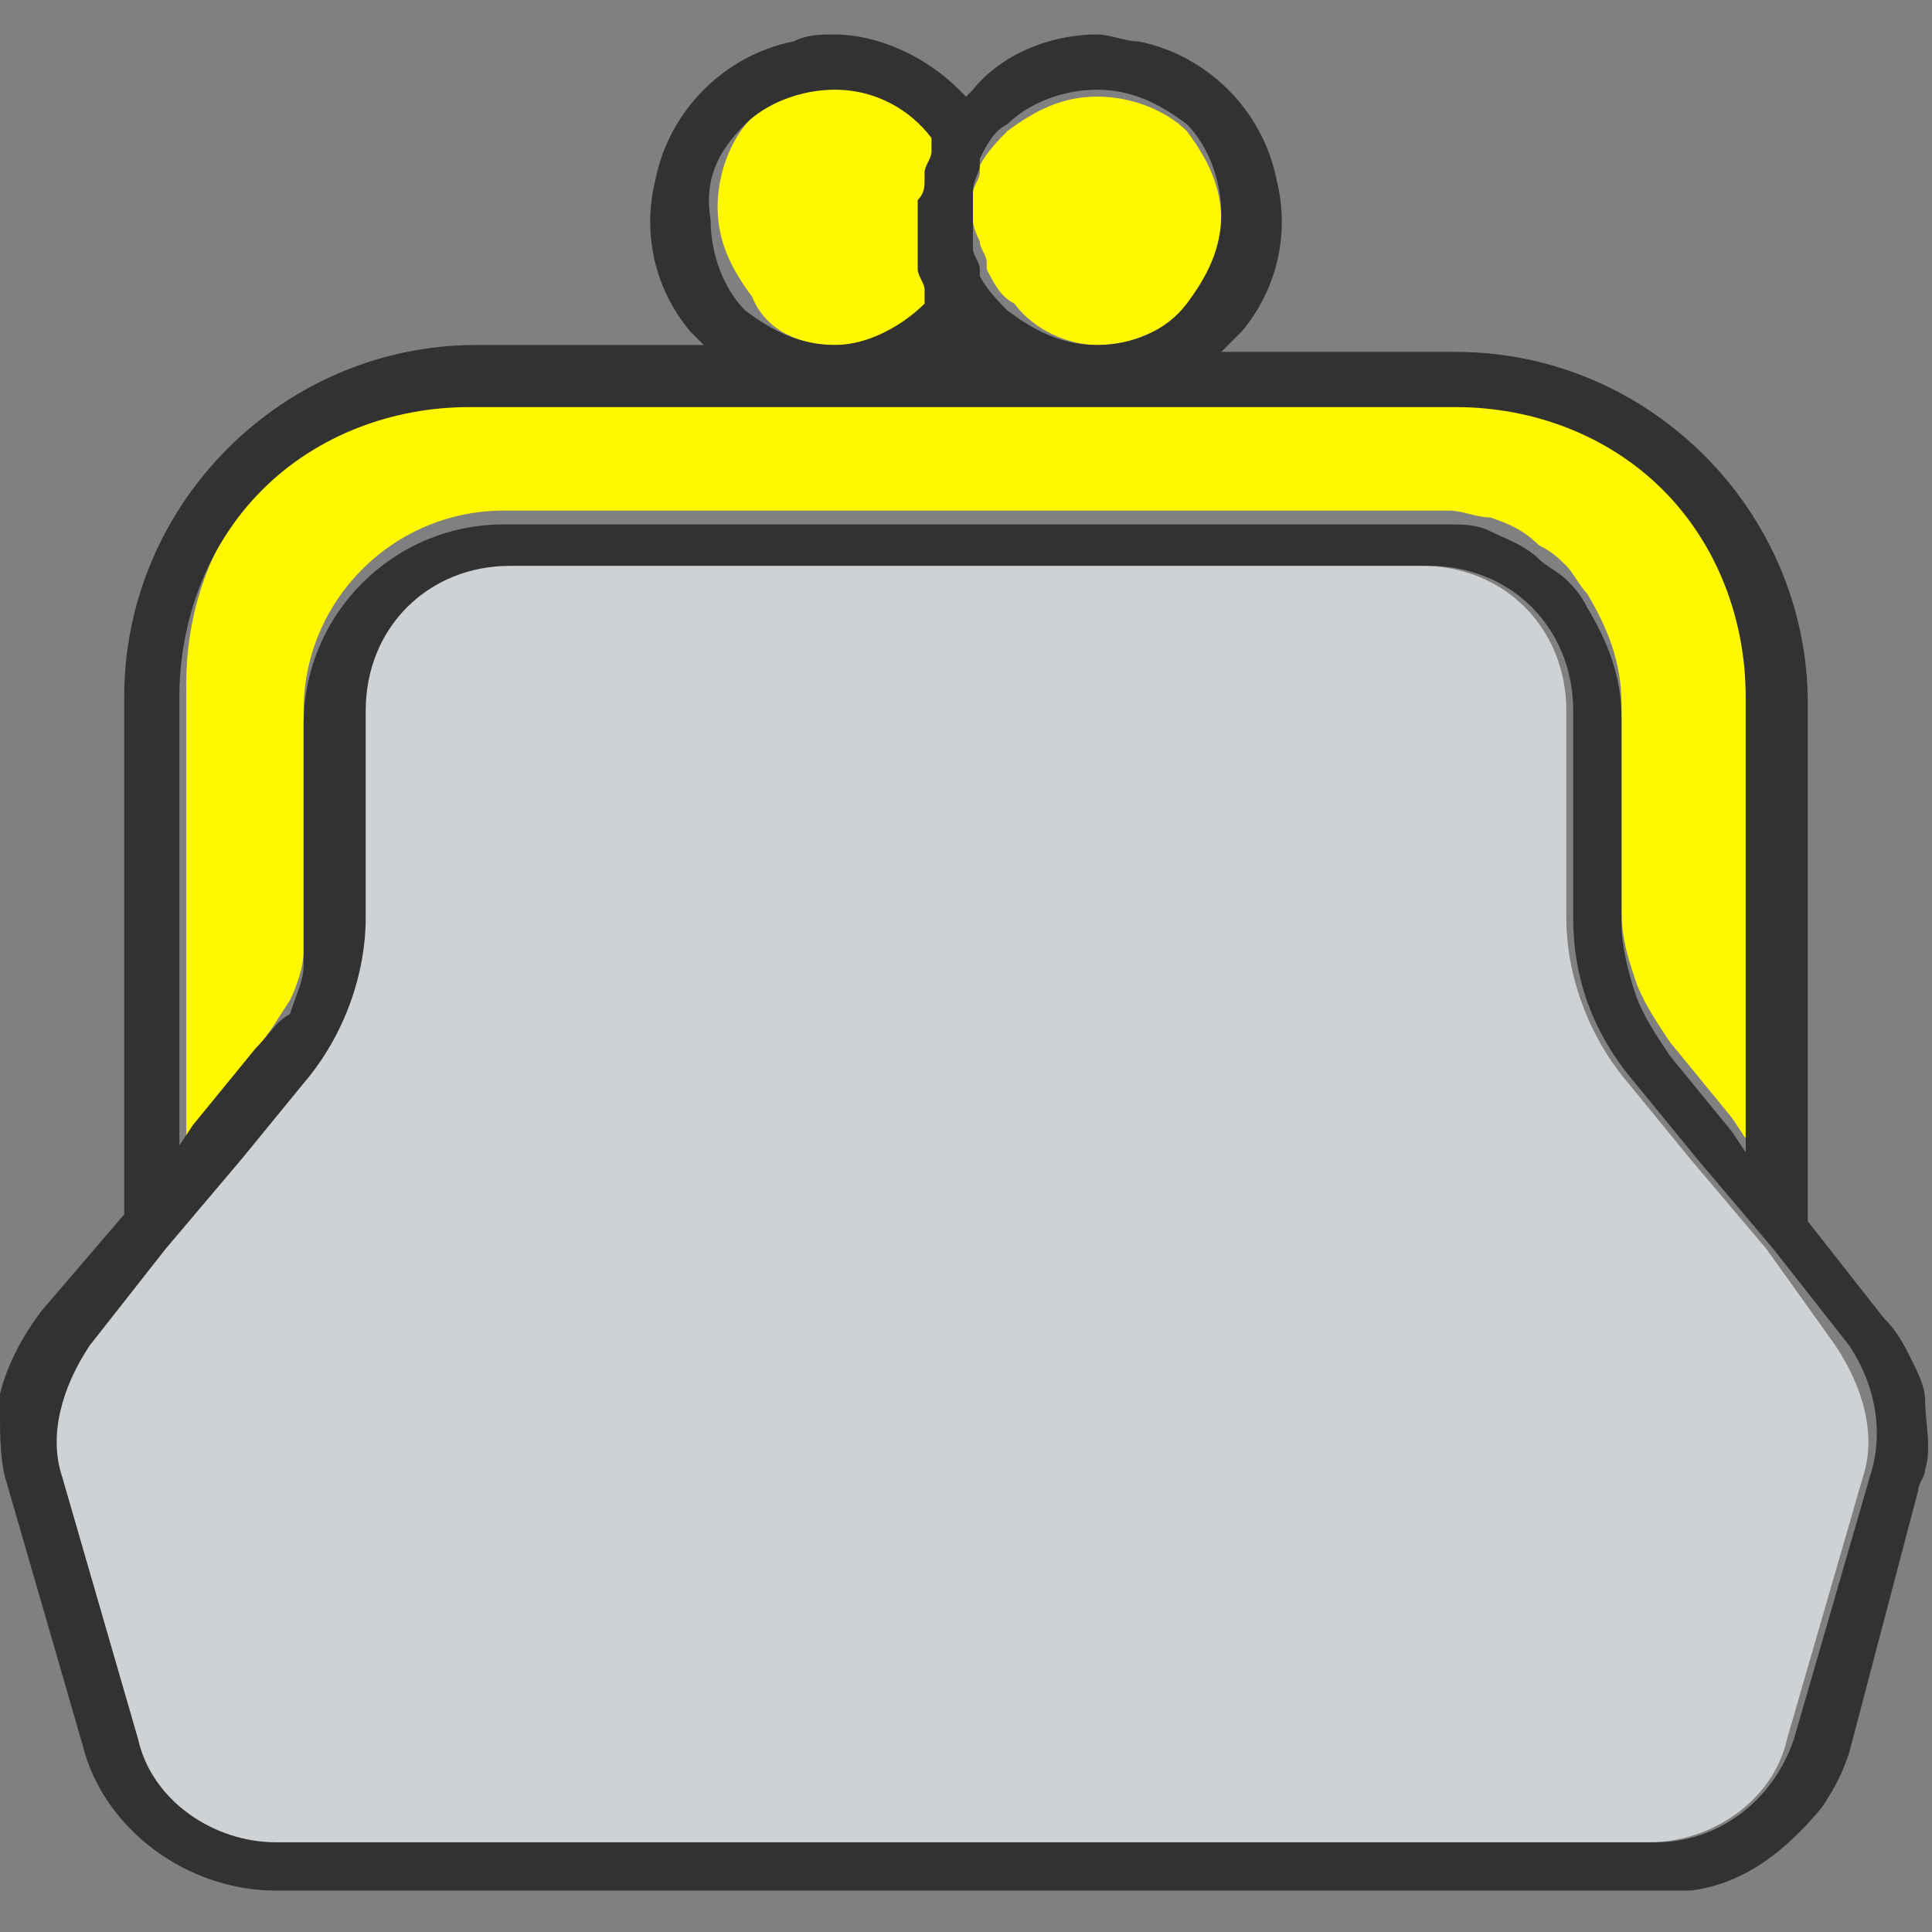
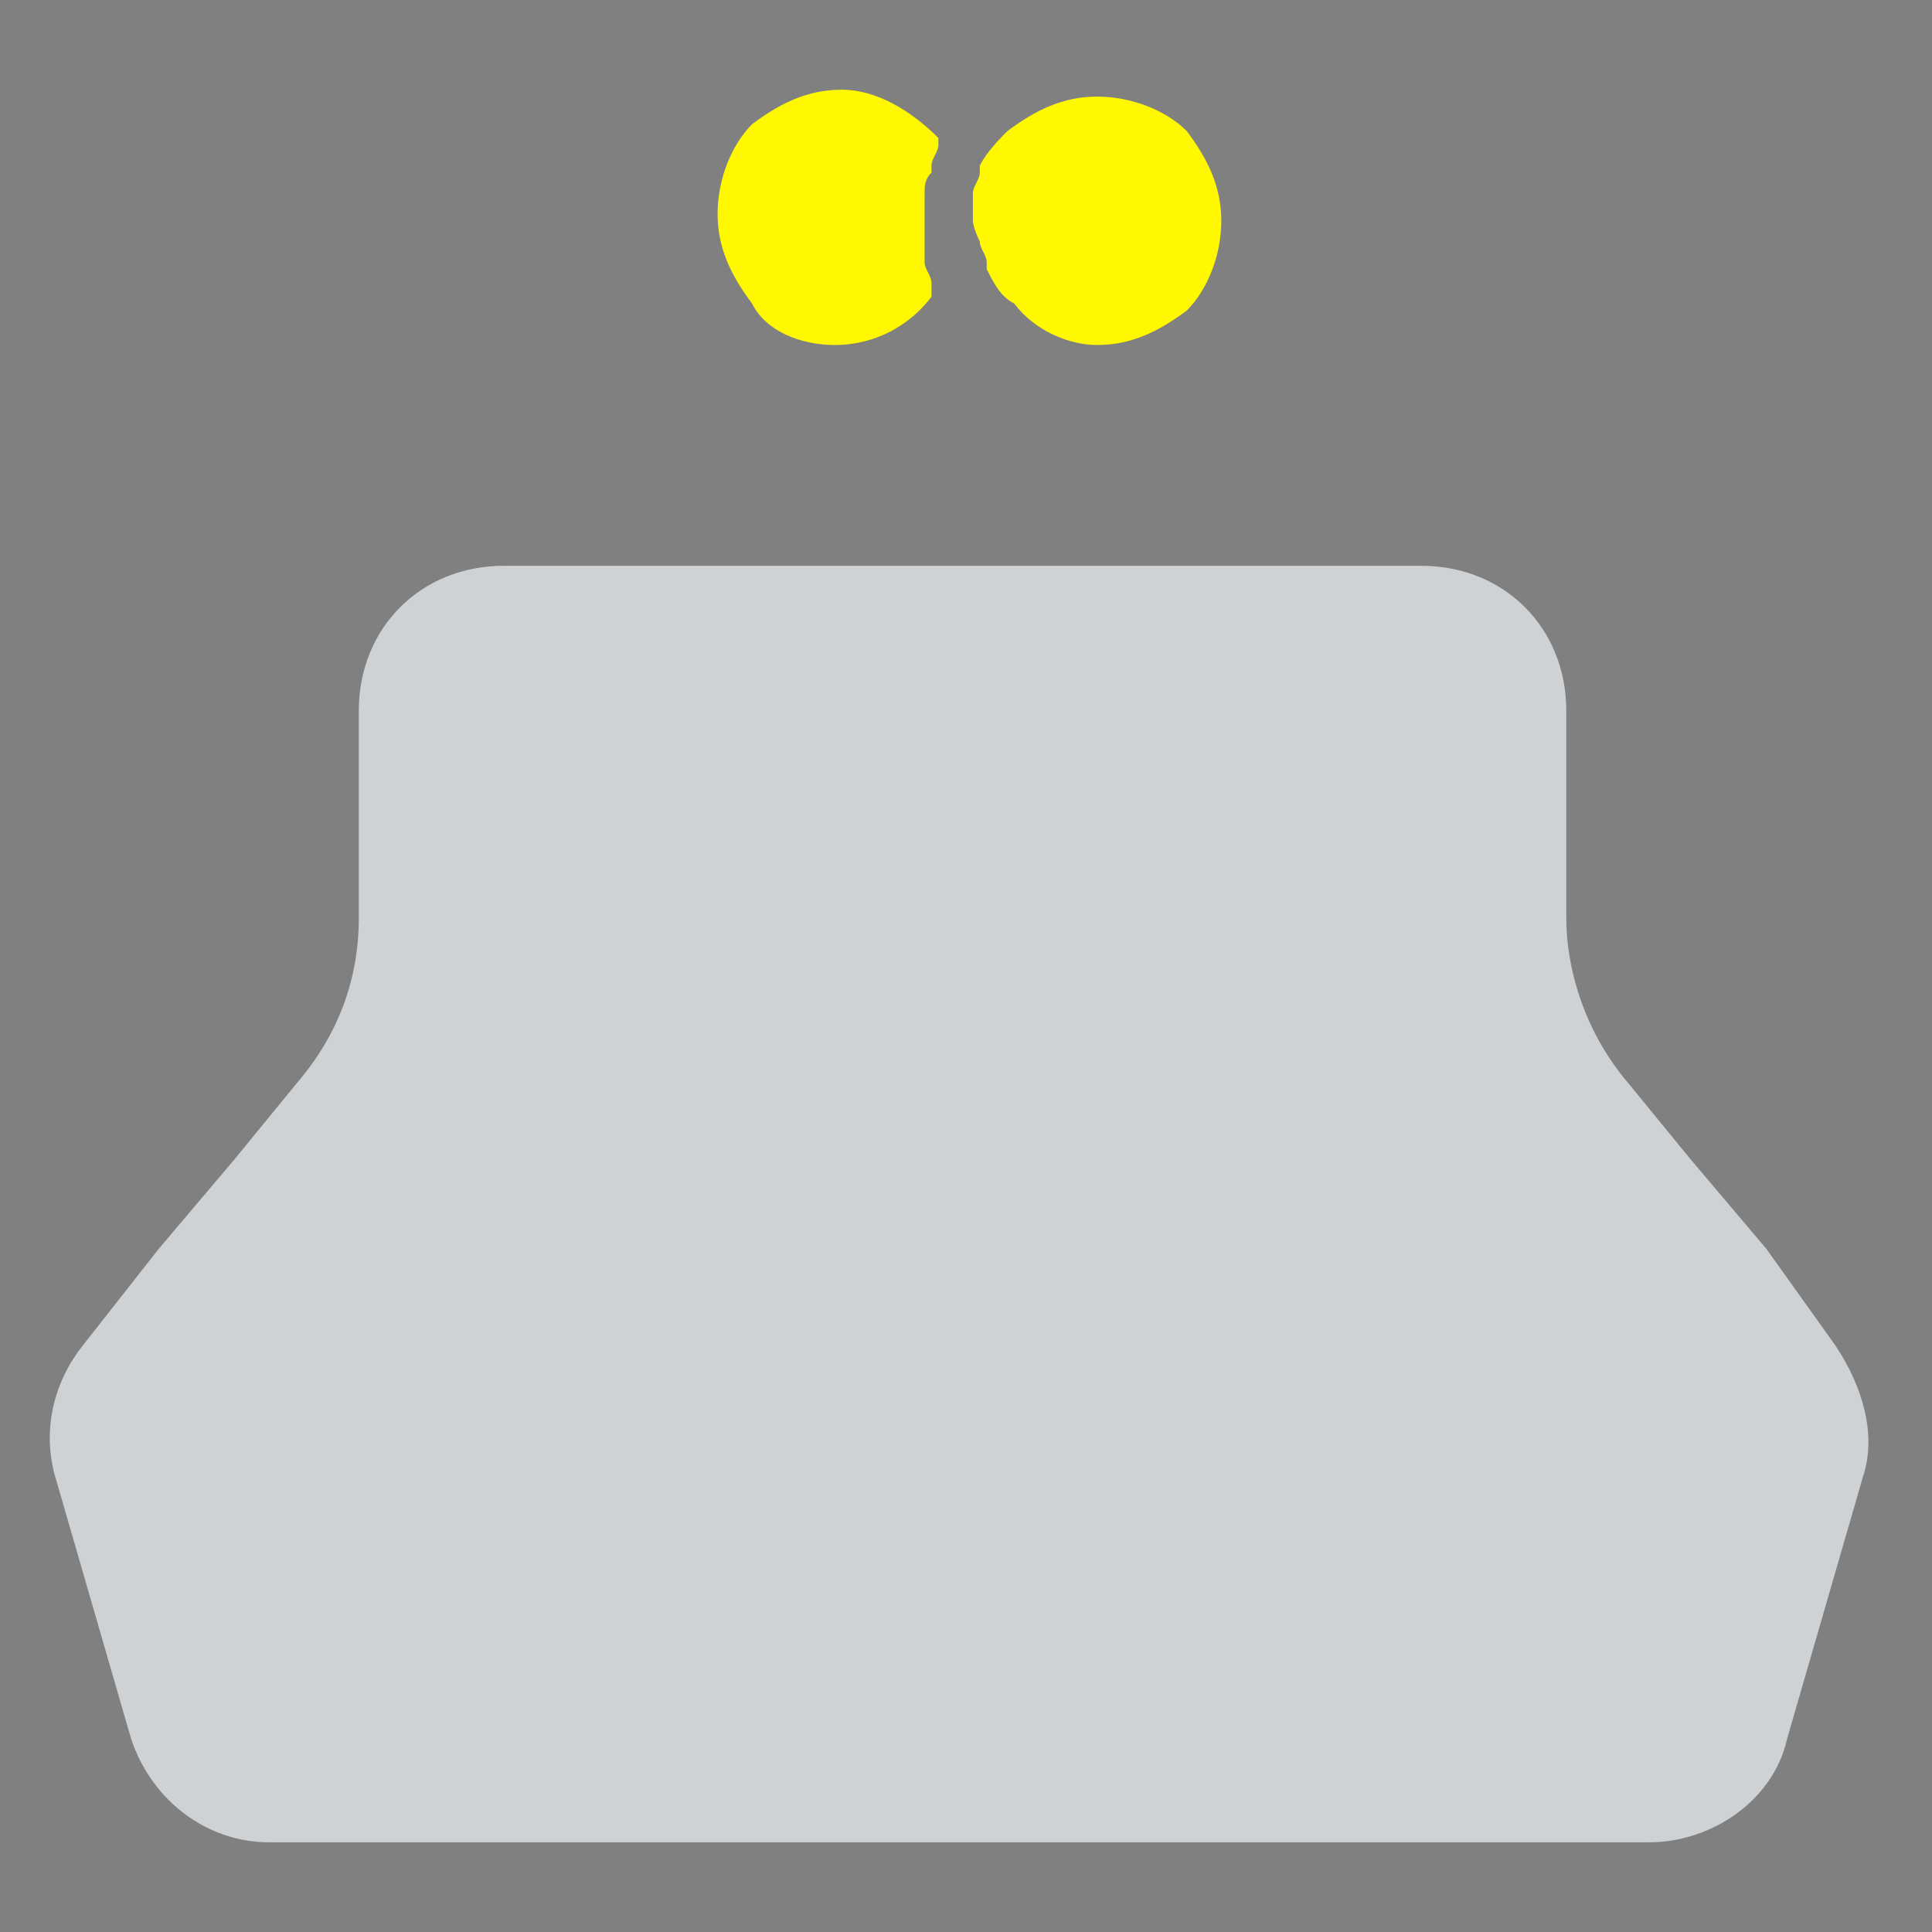
<svg xmlns="http://www.w3.org/2000/svg" version="1.1" id="_レイヤー_5" x="0px" y="0px" viewBox="0 0 28 28" style="enable-background:new 0 0 28 28;" xml:space="preserve">
  <rect x="0" y="0" width="28" height="28" fill="#808080" stroke="none" />
  <style type="text/css">
	.st0{fill:#FFF800;}
	.st1{fill:#CFD2D4;}
	.st2{fill:#323232;}
</style>
  <g>
-     <path class="st0" d="M3.7,15.2C3.9,15,4,14.8,4.2,14.5c0.1-0.2,0.2-0.5,0.2-0.7c0-0.2,0-0.4,0-0.5v-3c0-1.6,1.3-2.9,2.9-2.9H14h6.7   c0.1,0,0.2,0,0.3,0c0.2,0,0.4,0.1,0.6,0.1c0.3,0.1,0.5,0.2,0.7,0.4c0.2,0.1,0.3,0.2,0.4,0.3c0.1,0.1,0.2,0.3,0.3,0.4   c0.3,0.5,0.5,1,0.5,1.6v3c0,0.4,0.1,0.7,0.2,1c0.1,0.3,0.3,0.6,0.5,0.9l0.9,1.1l0.2,0.3v-0.4v-6.2c0-1.1-0.4-2.2-1.2-3   c-0.8-0.8-1.9-1.2-3-1.2H6.9c-1.1,0-2.2,0.4-3,1.2c-0.8,0.8-1.2,1.9-1.2,3v6.2v0.4l0.2-0.3L3.7,15.2z" />
    <path class="st0" d="M14.2,3.5c0,0.1,0.1,0.2,0.1,0.3c0,0,0,0,0,0.1c0.1,0.2,0.2,0.4,0.4,0.5C15,4.8,15.5,5,15.9,5h0   c0.5,0,0.9-0.2,1.3-0.5c0.3-0.3,0.5-0.8,0.5-1.3c0-0.5-0.2-0.9-0.5-1.3c-0.3-0.3-0.8-0.5-1.3-0.5c-0.5,0-0.9,0.2-1.3,0.5   c-0.1,0.1-0.3,0.3-0.4,0.5c0,0,0,0,0,0.1c0,0.1-0.1,0.2-0.1,0.3l0,0.1c0,0.1,0,0.2,0,0.3C14.1,3.2,14.1,3.3,14.2,3.5   C14.2,3.5,14.2,3.5,14.2,3.5z" />
-     <path class="st0" d="M12.1,5L12.1,5c0.6,0,1.1-0.3,1.4-0.7l0-0.1l0-0.1c0-0.1-0.1-0.2-0.1-0.3c0,0,0,0,0-0.1c0-0.1,0-0.2,0-0.2l0,0   c0,0,0,0,0,0c0-0.1,0-0.2,0-0.3c0-0.1,0-0.2,0-0.3c0,0,0,0,0-0.1l0,0c0-0.1,0-0.2,0.1-0.3c0,0,0,0,0-0.1c0-0.1,0.1-0.2,0.1-0.3   l0-0.1l0-0.1c-0.4-0.4-0.9-0.7-1.4-0.7c-0.5,0-0.9,0.2-1.3,0.5c-0.3,0.3-0.5,0.8-0.5,1.3c0,0.5,0.2,0.9,0.5,1.3   C11.1,4.8,11.6,5,12.1,5z" />
+     <path class="st0" d="M12.1,5L12.1,5c0.6,0,1.1-0.3,1.4-0.7l0-0.1l0-0.1c0-0.1-0.1-0.2-0.1-0.3c0,0,0,0,0-0.1c0-0.1,0-0.2,0-0.2l0,0   c0,0,0,0,0,0c0-0.1,0-0.2,0-0.3c0-0.1,0-0.2,0-0.3c0,0,0,0,0-0.1l0,0c0-0.1,0-0.2,0.1-0.3c0,0,0,0,0-0.1c0-0.1,0.1-0.2,0.1-0.3   l0-0.1c-0.4-0.4-0.9-0.7-1.4-0.7c-0.5,0-0.9,0.2-1.3,0.5c-0.3,0.3-0.5,0.8-0.5,1.3c0,0.5,0.2,0.9,0.5,1.3   C11.1,4.8,11.6,5,12.1,5z" />
    <path class="st1" d="M25.6,18.1l-1.1-1.3l-0.9-1.1c-0.6-0.7-0.9-1.6-0.9-2.4v-3c0-1.2-0.9-2.1-2.1-2.1H14H7.3   c-1.2,0-2.1,0.9-2.1,2.1v3c0,0.9-0.3,1.7-0.9,2.4l-0.9,1.1l-1.1,1.3l-1.1,1.4c-0.4,0.5-0.6,1.2-0.4,1.9l1.1,3.8   c0.3,0.9,1.1,1.5,2,1.5h10h10c0.9,0,1.8-0.6,2-1.5l1.1-3.8c0.2-0.6,0-1.3-0.4-1.9L25.6,18.1z" />
-     <path class="st2" d="M27.7,19.7c-0.1-0.2-0.2-0.4-0.4-0.6l-1.1-1.4l0,0v0v-7.5c0-2.8-2.3-5.1-5.1-5.1h-3.1h-0.3L18,4.8   c0.5-0.6,0.7-1.4,0.5-2.2c-0.2-1-1-1.8-2-2c-0.2,0-0.4-0.1-0.6-0.1c-0.7,0-1.4,0.3-1.8,0.8L14,1.4l-0.1-0.1   c-0.5-0.5-1.2-0.8-1.8-0.8c-0.2,0-0.4,0-0.6,0.1c-1,0.2-1.8,1-2,2c-0.2,0.8,0,1.6,0.5,2.2L10.2,5H9.9H6.9c-2.8,0-5.1,2.3-5.1,5.1   l0,7.5v0l0,0l-0.6,0.7l-0.6,0.7c-0.3,0.4-0.5,0.8-0.6,1.2c0,0.1,0,0.2,0,0.3c0,0.3,0,0.7,0.1,1l1.1,3.8c0.3,1.2,1.5,2.1,2.8,2.1h10   h10c0.2,0,0.3,0,0.5,0c0.8-0.1,1.4-0.6,1.9-1.2c0.2-0.3,0.3-0.5,0.4-0.8l0.5-1.9l0.5-1.9c0-0.1,0.1-0.2,0.1-0.3c0.1-0.3,0-0.7,0-1   C27.9,20.1,27.8,19.9,27.7,19.7z M14.1,2.8L14.1,2.8c0-0.2,0.1-0.3,0.1-0.4c0,0,0,0,0-0.1c0.1-0.2,0.2-0.4,0.4-0.5   c0.3-0.3,0.8-0.5,1.3-0.5c0.5,0,0.9,0.2,1.3,0.5c0.3,0.3,0.5,0.8,0.5,1.3c0,0.5-0.2,0.9-0.5,1.3C16.9,4.8,16.4,5,15.9,5h0   c-0.5,0-0.9-0.2-1.3-0.5c-0.1-0.1-0.3-0.3-0.4-0.5c0,0,0-0.1,0-0.1c0-0.1-0.1-0.2-0.1-0.3c0,0,0,0,0-0.1c0-0.1,0-0.2,0-0.3   C14.1,3,14.1,2.9,14.1,2.8z M10.8,1.8c0.3-0.3,0.8-0.5,1.3-0.5c0.6,0,1.1,0.3,1.4,0.7l0,0.1l0,0.1c0,0.1-0.1,0.2-0.1,0.3   c0,0,0,0,0,0.1c0,0.1,0,0.2-0.1,0.3l0,0c0,0,0,0,0,0.1c0,0.1,0,0.2,0,0.3c0,0.1,0,0.2,0,0.3c0,0,0,0,0,0l0,0c0,0.1,0,0.2,0,0.2   c0,0,0,0,0,0.1c0,0.1,0.1,0.2,0.1,0.3l0,0.1l0,0.1C13.1,4.7,12.6,5,12.1,5h0c-0.5,0-0.9-0.2-1.3-0.5c-0.3-0.3-0.5-0.8-0.5-1.3   C10.2,2.6,10.4,2.2,10.8,1.8z M2.6,16.3v-6.2c0-1.1,0.4-2.2,1.2-3c0.8-0.8,1.9-1.2,3-1.2h14.3c1.1,0,2.2,0.4,3,1.2   c0.8,0.8,1.2,1.9,1.2,3v6.2v0.4l-0.2-0.3l-0.9-1.1c-0.2-0.3-0.4-0.6-0.5-0.9c-0.1-0.3-0.2-0.7-0.2-1v-3c0-0.6-0.2-1.1-0.5-1.6   c-0.1-0.2-0.2-0.3-0.3-0.4c-0.1-0.1-0.3-0.2-0.4-0.3c-0.2-0.2-0.5-0.3-0.7-0.4c-0.2-0.1-0.4-0.1-0.6-0.1c-0.1,0-0.2,0-0.3,0H14H7.3   c-1.6,0-2.9,1.3-2.9,2.9v3c0,0.2,0,0.4,0,0.5c0,0.2-0.1,0.4-0.2,0.7C4,14.8,3.9,15,3.7,15.2l-0.9,1.1l-0.2,0.3V16.3z M27.1,21.4   l-1.1,3.8c-0.3,0.9-1.1,1.5-2,1.5H14H4c-0.9,0-1.8-0.6-2-1.5l-1.1-3.8c-0.2-0.6,0-1.3,0.4-1.9l1.1-1.4l1.1-1.3l0.9-1.1   c0.6-0.7,0.9-1.6,0.9-2.4v-3c0-1.2,0.9-2.1,2.1-2.1H14h6.7c1.2,0,2.1,0.9,2.1,2.1v3c0,0.9,0.3,1.7,0.9,2.4l0.9,1.1l1.1,1.3l1.1,1.4   C27.2,20.1,27.3,20.8,27.1,21.4z" />
  </g>
</svg>